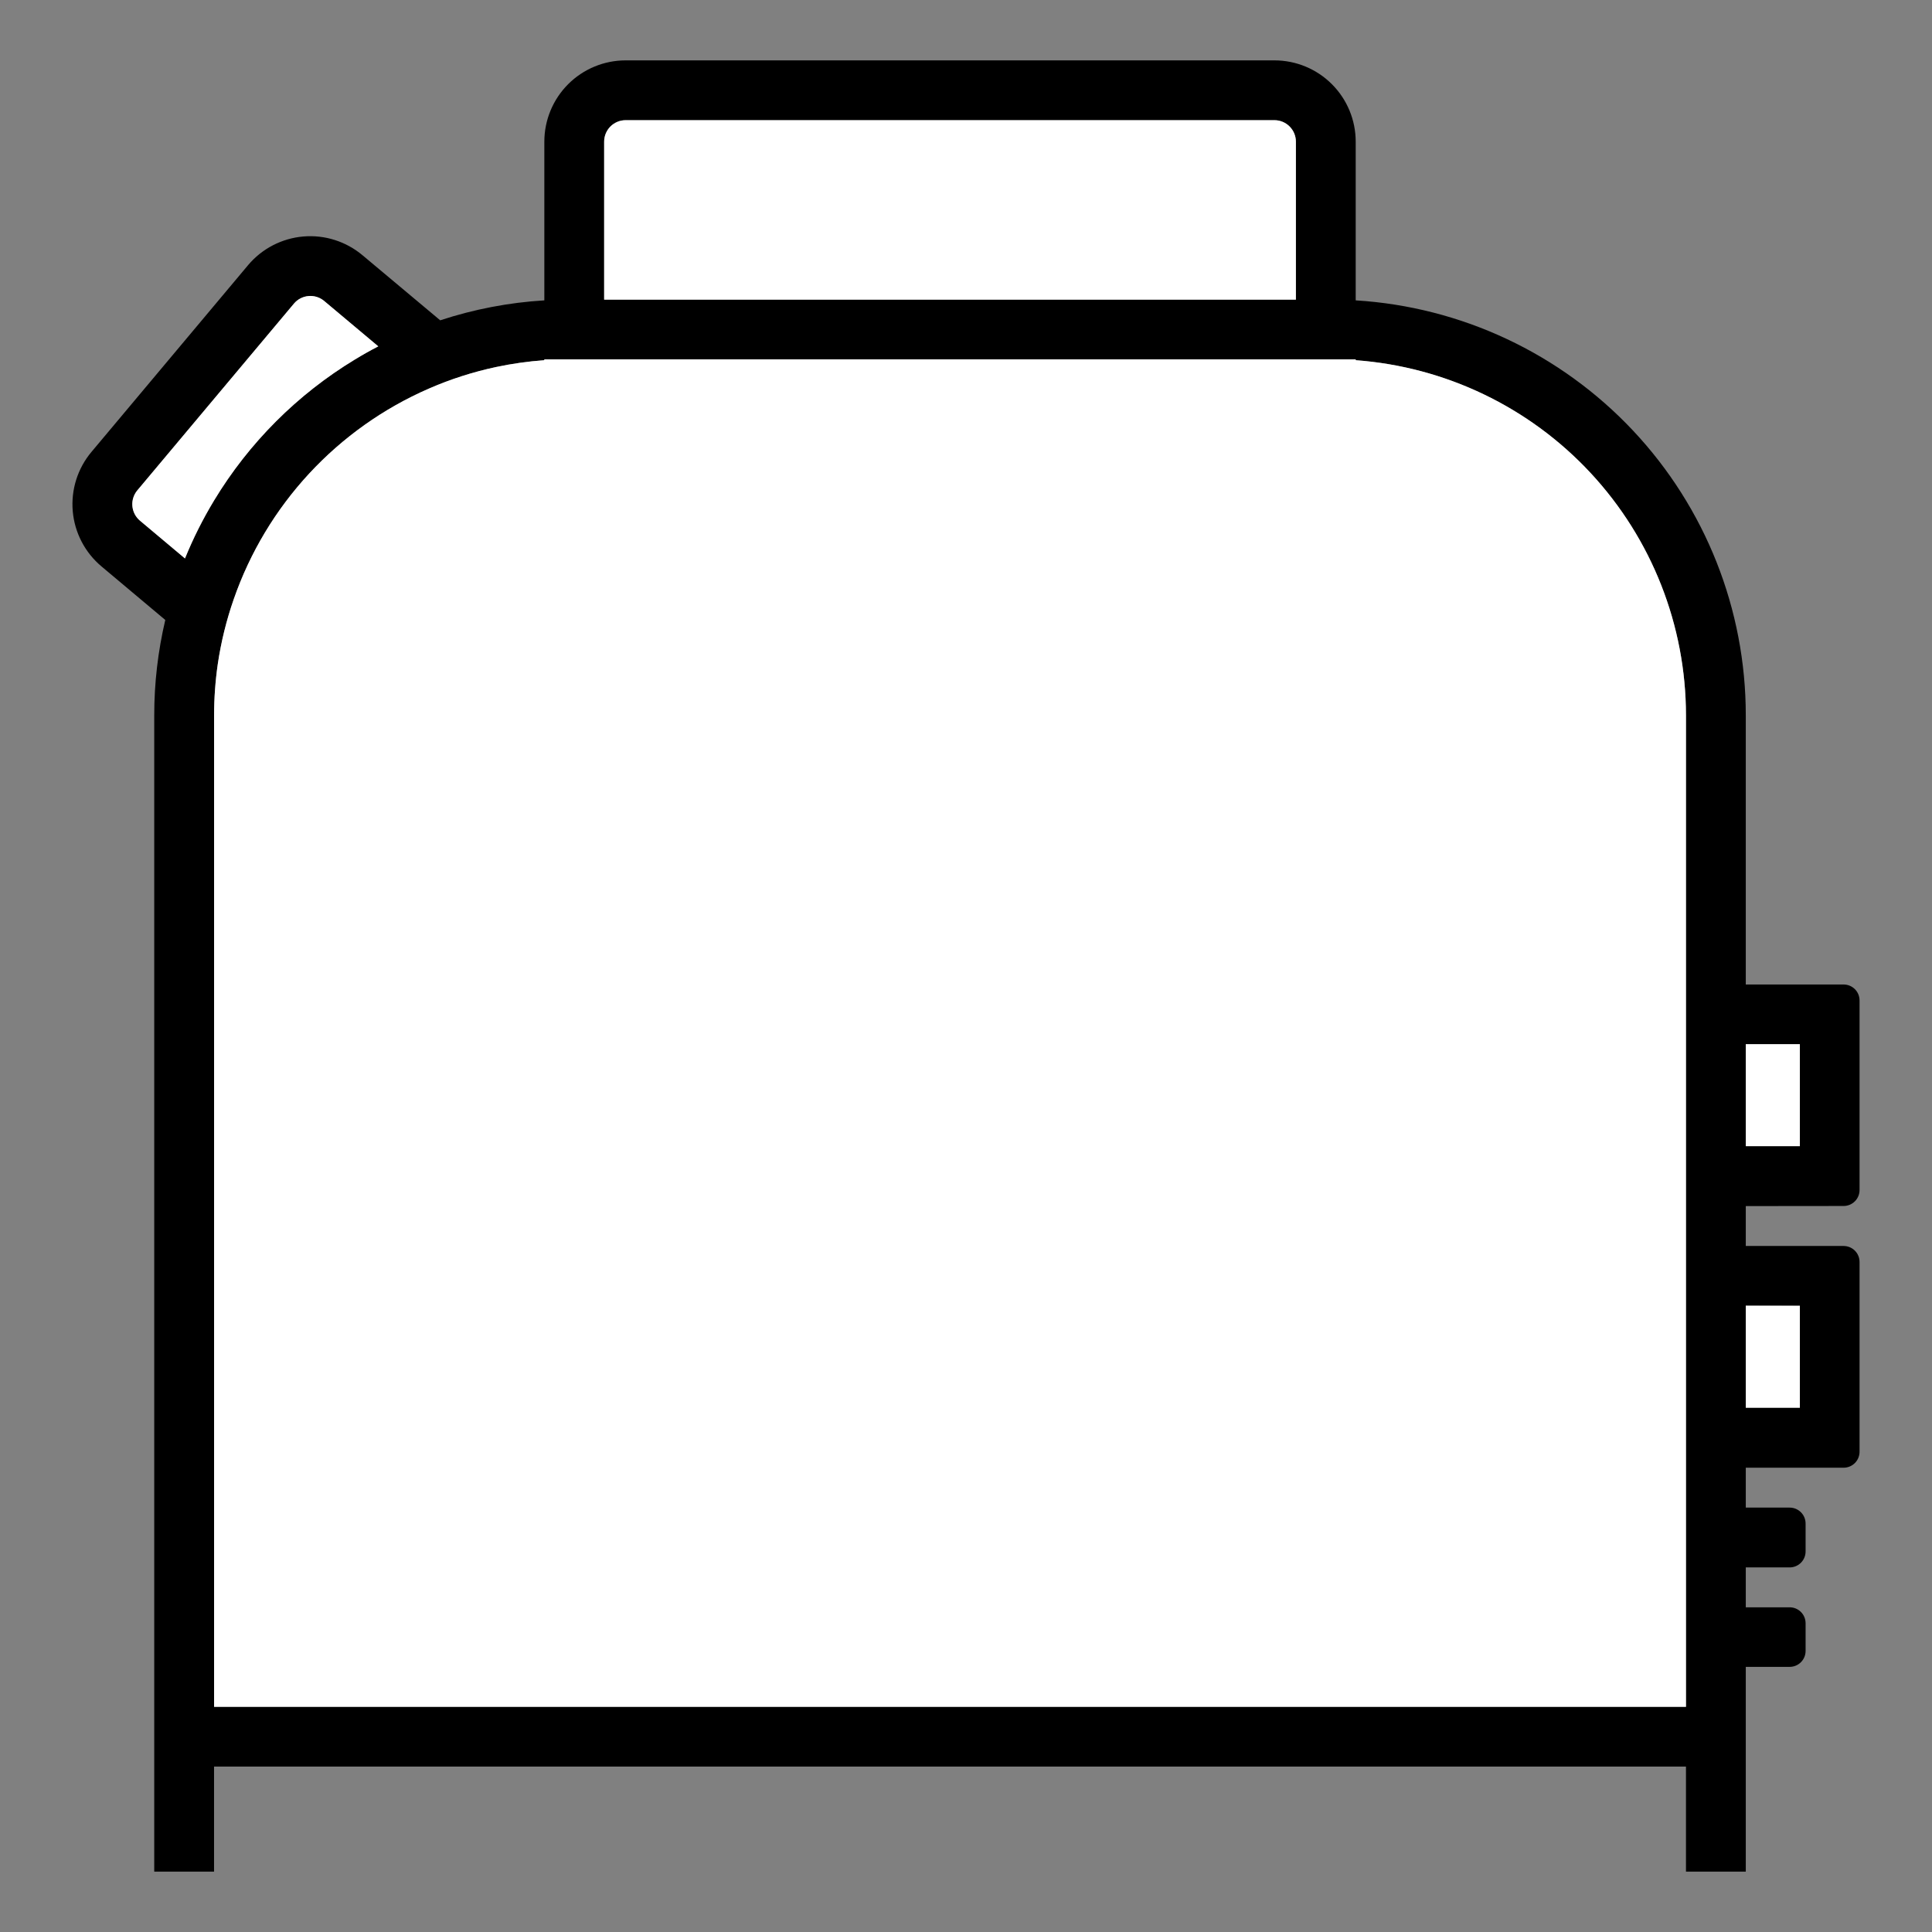
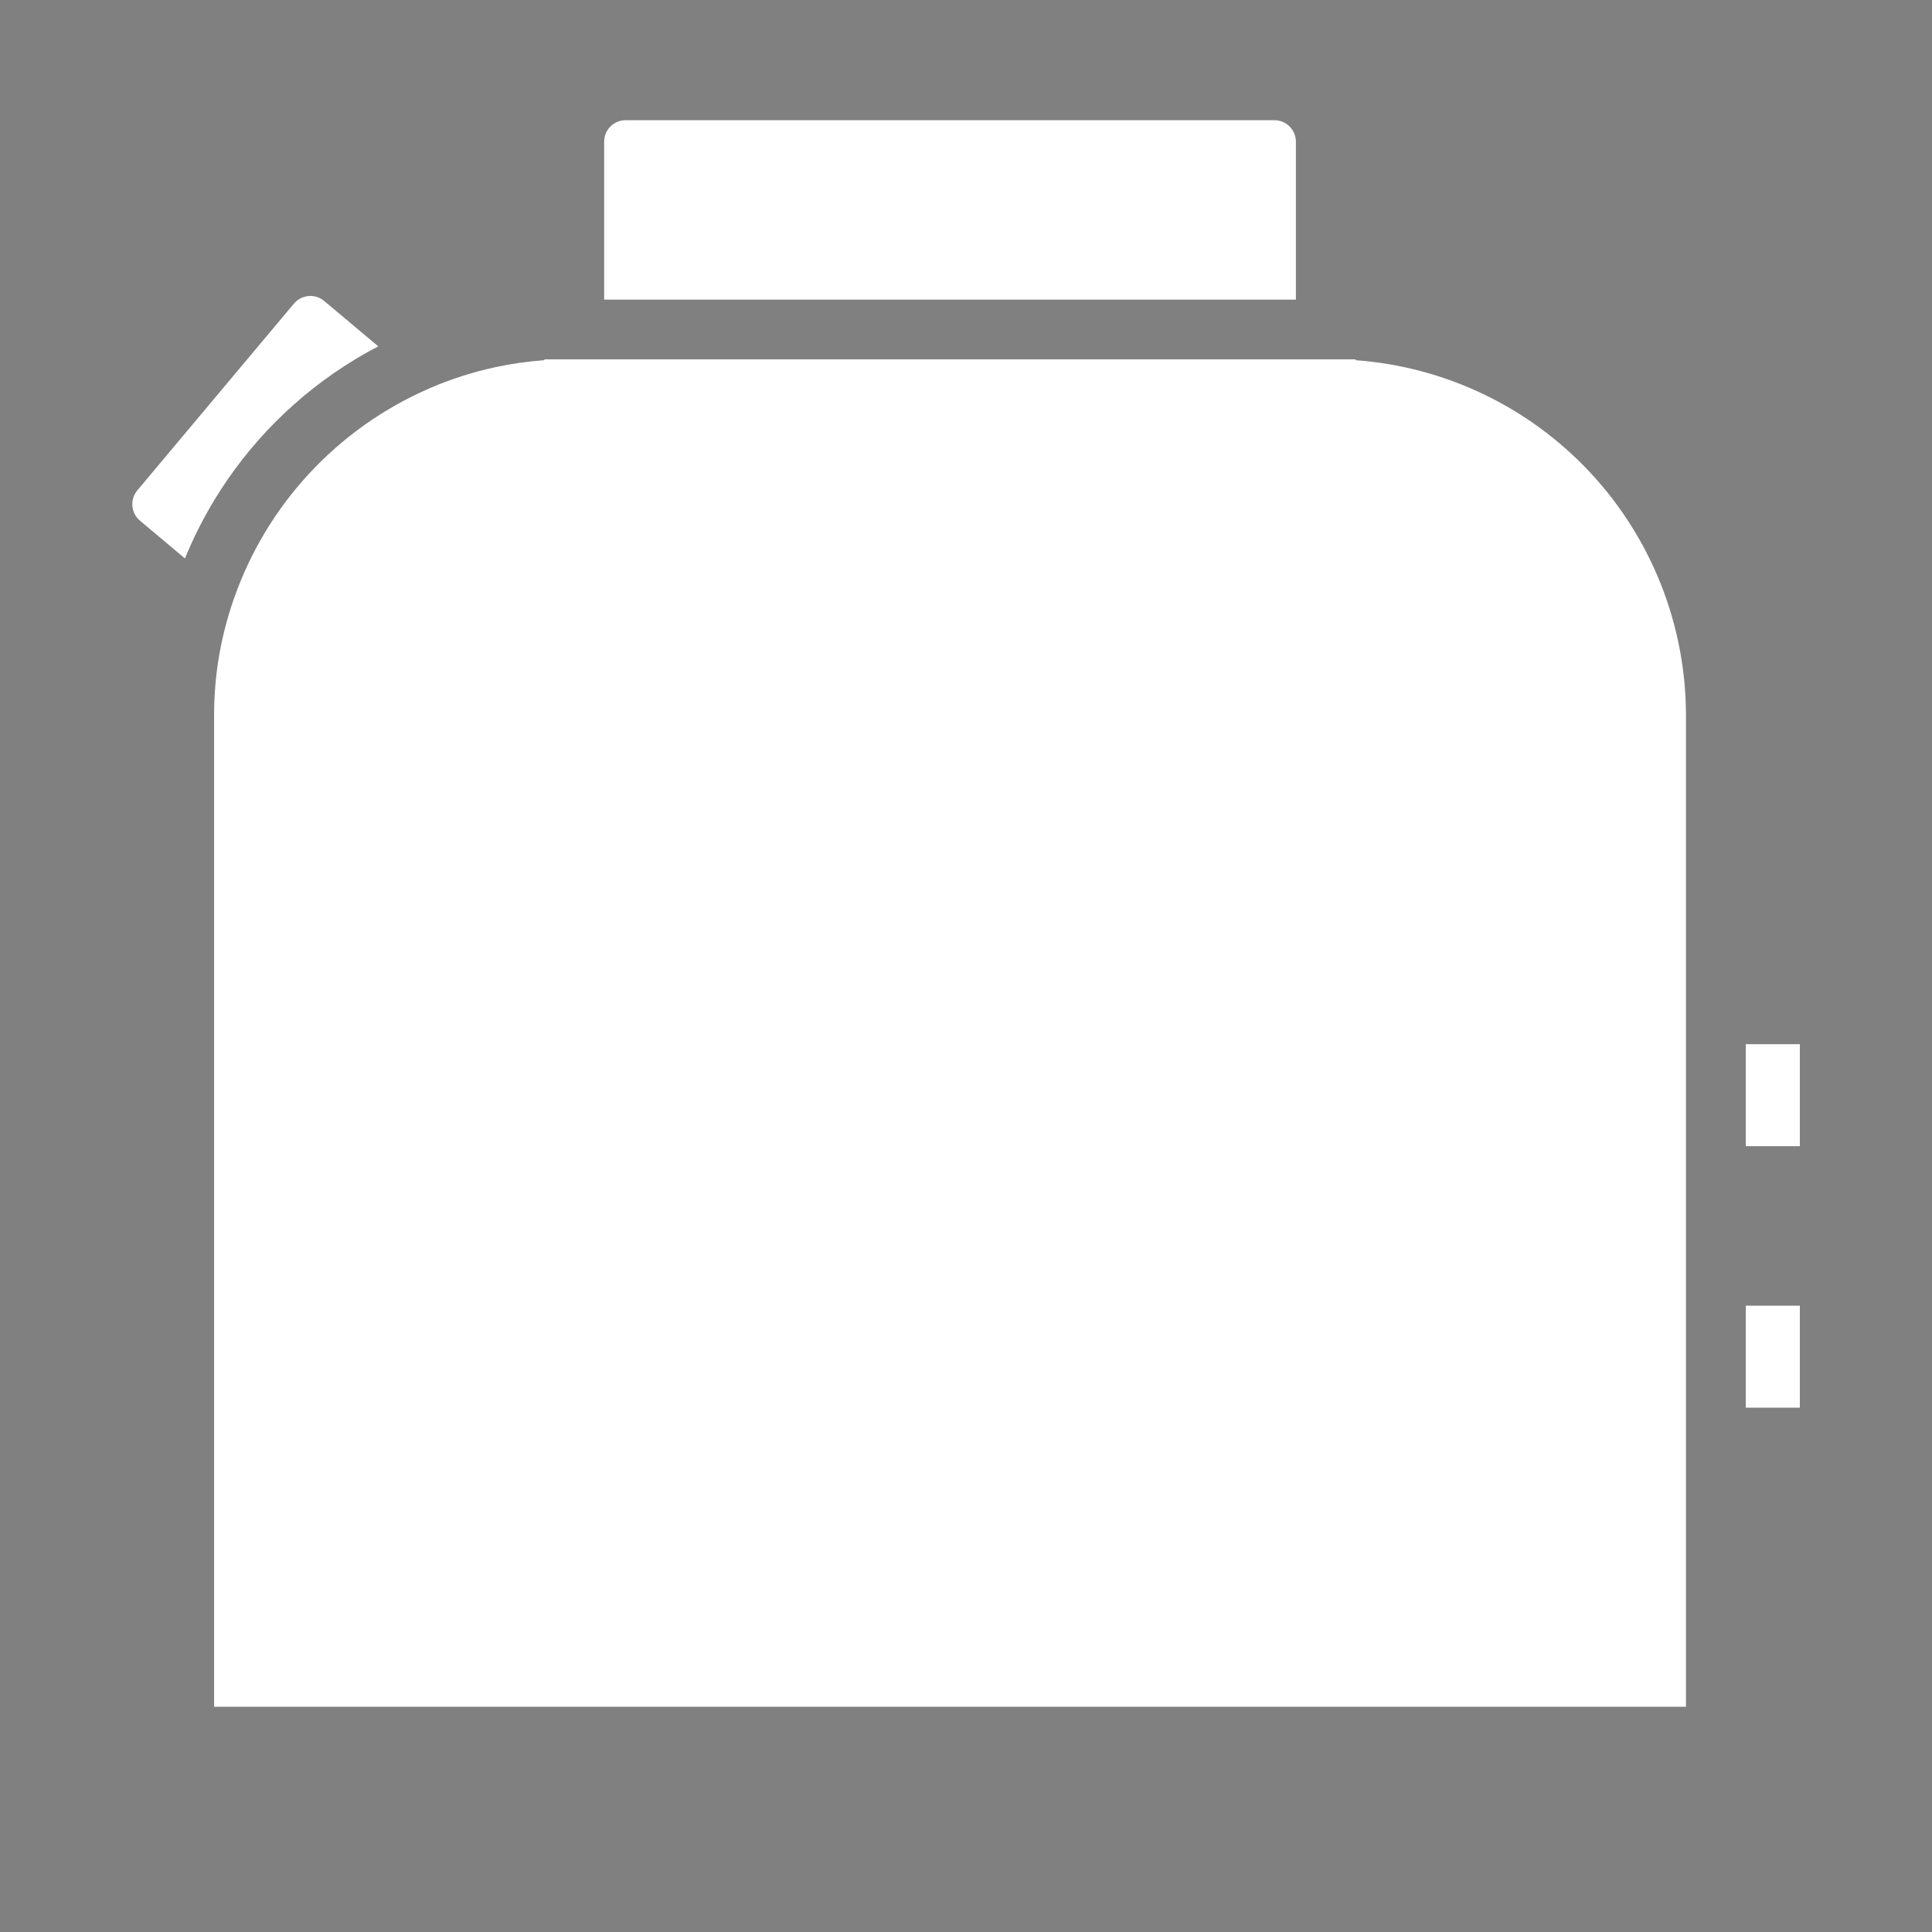
<svg xmlns="http://www.w3.org/2000/svg" width="96" height="96" viewBox="0 0 96 96" fill="none">
  <rect x="0" y="0" width="96" height="96" fill="#808080" stroke="none" />
-   <path d="M91.607 59.925C91.818 59.925 92.019 59.841 92.168 59.692C92.317 59.544 92.4 59.342 92.4 59.132V49.711C92.4 49.501 92.317 49.299 92.168 49.151C92.019 49.002 91.818 48.919 91.607 48.919H86.747V35.546C86.749 30.287 84.744 25.225 81.142 21.393C77.54 17.562 72.612 15.248 67.364 14.925V7.039C67.364 5.967 66.938 4.94 66.181 4.183C65.424 3.425 64.397 3 63.326 3H31.086C30.015 3.001 28.988 3.426 28.231 4.183C27.474 4.941 27.048 5.968 27.048 7.039V14.925C25.288 15.032 23.549 15.365 21.874 15.916L18.019 12.688C17.613 12.346 17.144 12.087 16.638 11.926C16.133 11.765 15.6 11.706 15.071 11.751C14.543 11.796 14.028 11.946 13.557 12.19C13.086 12.434 12.668 12.769 12.326 13.176L4.546 22.454C4.205 22.86 3.947 23.33 3.787 23.835C3.628 24.341 3.569 24.874 3.615 25.402C3.661 25.931 3.811 26.445 4.056 26.916C4.301 27.386 4.637 27.804 5.043 28.145L8.213 30.806C7.847 32.361 7.663 33.952 7.664 35.548V93H10.636V87.78H83.775V93H86.747V82.826H88.927C89.137 82.826 89.338 82.743 89.487 82.594C89.636 82.445 89.719 82.244 89.719 82.034V80.658C89.719 80.448 89.636 80.246 89.487 80.098C89.338 79.949 89.137 79.866 88.927 79.866H86.747V77.884H88.927C89.137 77.884 89.338 77.801 89.487 77.652C89.636 77.503 89.719 77.302 89.719 77.091V75.704C89.719 75.494 89.636 75.292 89.487 75.144C89.338 74.995 89.137 74.912 88.927 74.912H86.747V72.93H91.607C91.818 72.93 92.019 72.847 92.168 72.698C92.317 72.549 92.4 72.347 92.4 72.137V62.705C92.4 62.495 92.317 62.293 92.168 62.144C92.019 61.996 91.818 61.912 91.607 61.912H86.747V59.93L91.607 59.925ZM86.747 51.885H89.434V56.952H86.747V51.885ZM30.02 7.039C30.02 6.756 30.133 6.485 30.332 6.285C30.532 6.085 30.803 5.973 31.086 5.972H63.326C63.609 5.972 63.88 6.085 64.08 6.285C64.279 6.485 64.392 6.756 64.392 7.039V14.89H30.02V7.039ZM9.192 27.749L6.953 25.87C6.737 25.688 6.603 25.427 6.578 25.146C6.554 24.865 6.641 24.585 6.822 24.368L14.607 15.086C14.697 14.979 14.807 14.89 14.931 14.826C15.056 14.761 15.191 14.722 15.331 14.71C15.47 14.697 15.611 14.713 15.744 14.755C15.878 14.797 16.002 14.865 16.109 14.955L18.797 17.21C18.401 17.415 18.015 17.632 17.638 17.862C14.773 19.597 12.371 22.001 10.638 24.867C10.081 25.788 9.597 26.752 9.192 27.749ZM83.775 84.82H10.638V35.546C10.638 34.692 10.7 33.838 10.822 32.992C10.985 31.896 11.25 30.818 11.615 29.772C12.421 27.454 13.697 25.329 15.364 23.529C17.032 21.729 19.053 20.293 21.302 19.313C22.379 18.842 23.501 18.482 24.65 18.237C25.441 18.069 26.242 17.956 27.048 17.898V17.856H28.02C28.122 17.856 28.219 17.856 28.324 17.856H66.09C66.191 17.856 66.288 17.856 66.393 17.856H67.364V17.898C71.819 18.225 75.987 20.224 79.03 23.495C82.074 26.766 83.769 31.066 83.775 35.535V84.82ZM89.434 64.891V69.957H86.747V64.879L89.434 64.891Z" fill="black" />
  <path d="M89.434 64.879H86.747V69.946H89.434V64.879Z" fill="white" />
  <path d="M89.434 51.885H86.747V56.952H89.434V51.885Z" fill="white" />
  <path d="M64.392 7.039V14.89H30.02V7.039C30.02 6.756 30.133 6.485 30.332 6.285C30.532 6.085 30.803 5.973 31.085 5.972H63.326C63.608 5.972 63.88 6.085 64.079 6.285C64.279 6.485 64.392 6.756 64.392 7.039Z" fill="white" />
  <path d="M18.796 17.21C18.4 17.415 18.014 17.632 17.637 17.862C14.772 19.597 12.37 22.001 10.638 24.867C10.081 25.788 9.597 26.752 9.191 27.749L6.953 25.87C6.737 25.688 6.602 25.427 6.578 25.146C6.553 24.865 6.641 24.585 6.822 24.368L14.606 15.086C14.696 14.979 14.806 14.89 14.931 14.826C15.055 14.761 15.191 14.722 15.33 14.71C15.469 14.697 15.61 14.713 15.743 14.755C15.877 14.797 16.001 14.865 16.108 14.955L18.796 17.21Z" fill="white" />
  <path d="M83.775 35.546V84.808H10.638V35.546C10.638 34.692 10.7 33.838 10.822 32.992C10.985 31.896 11.25 30.818 11.615 29.772C12.421 27.454 13.697 25.329 15.364 23.529C17.032 21.729 19.053 20.293 21.302 19.313C22.379 18.842 23.501 18.482 24.65 18.237C25.441 18.069 26.242 17.956 27.048 17.898V17.856H28.02C28.122 17.856 28.219 17.856 28.324 17.856H66.09C66.191 17.856 66.288 17.856 66.393 17.856H67.364V17.898C71.821 18.225 75.99 20.226 79.034 23.499C82.078 26.773 83.772 31.076 83.775 35.546Z" fill="white" />
</svg>